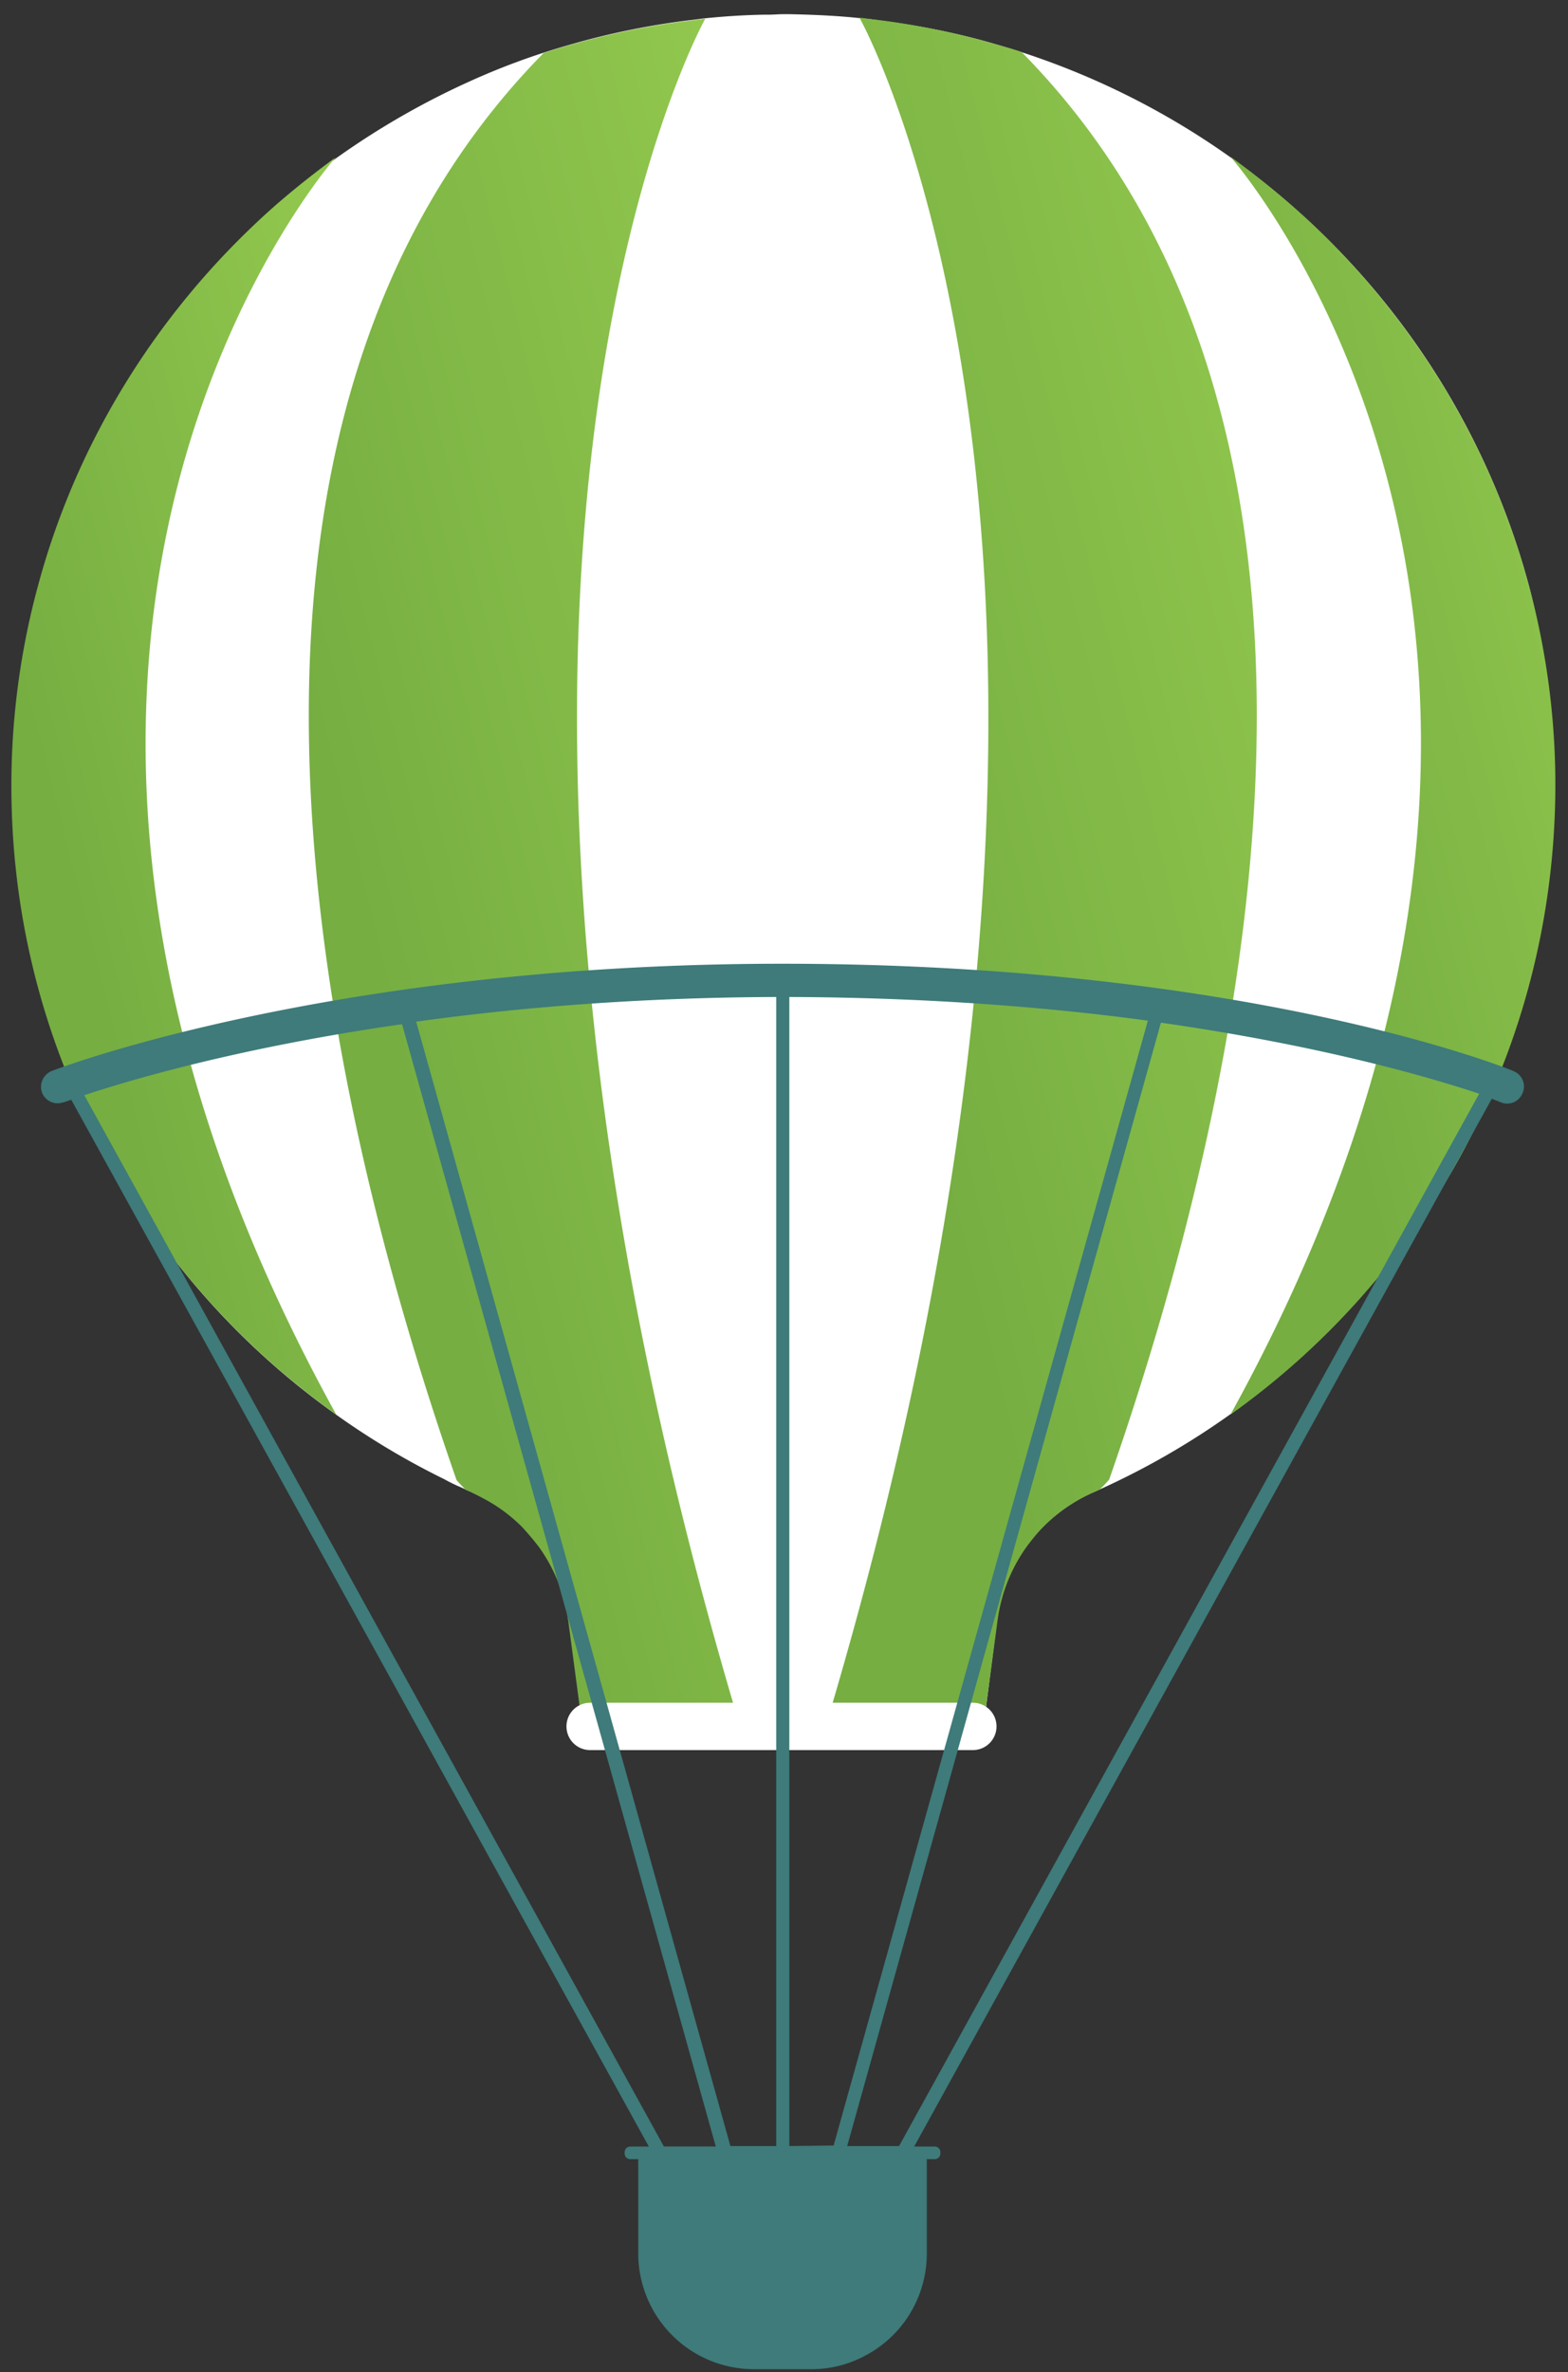
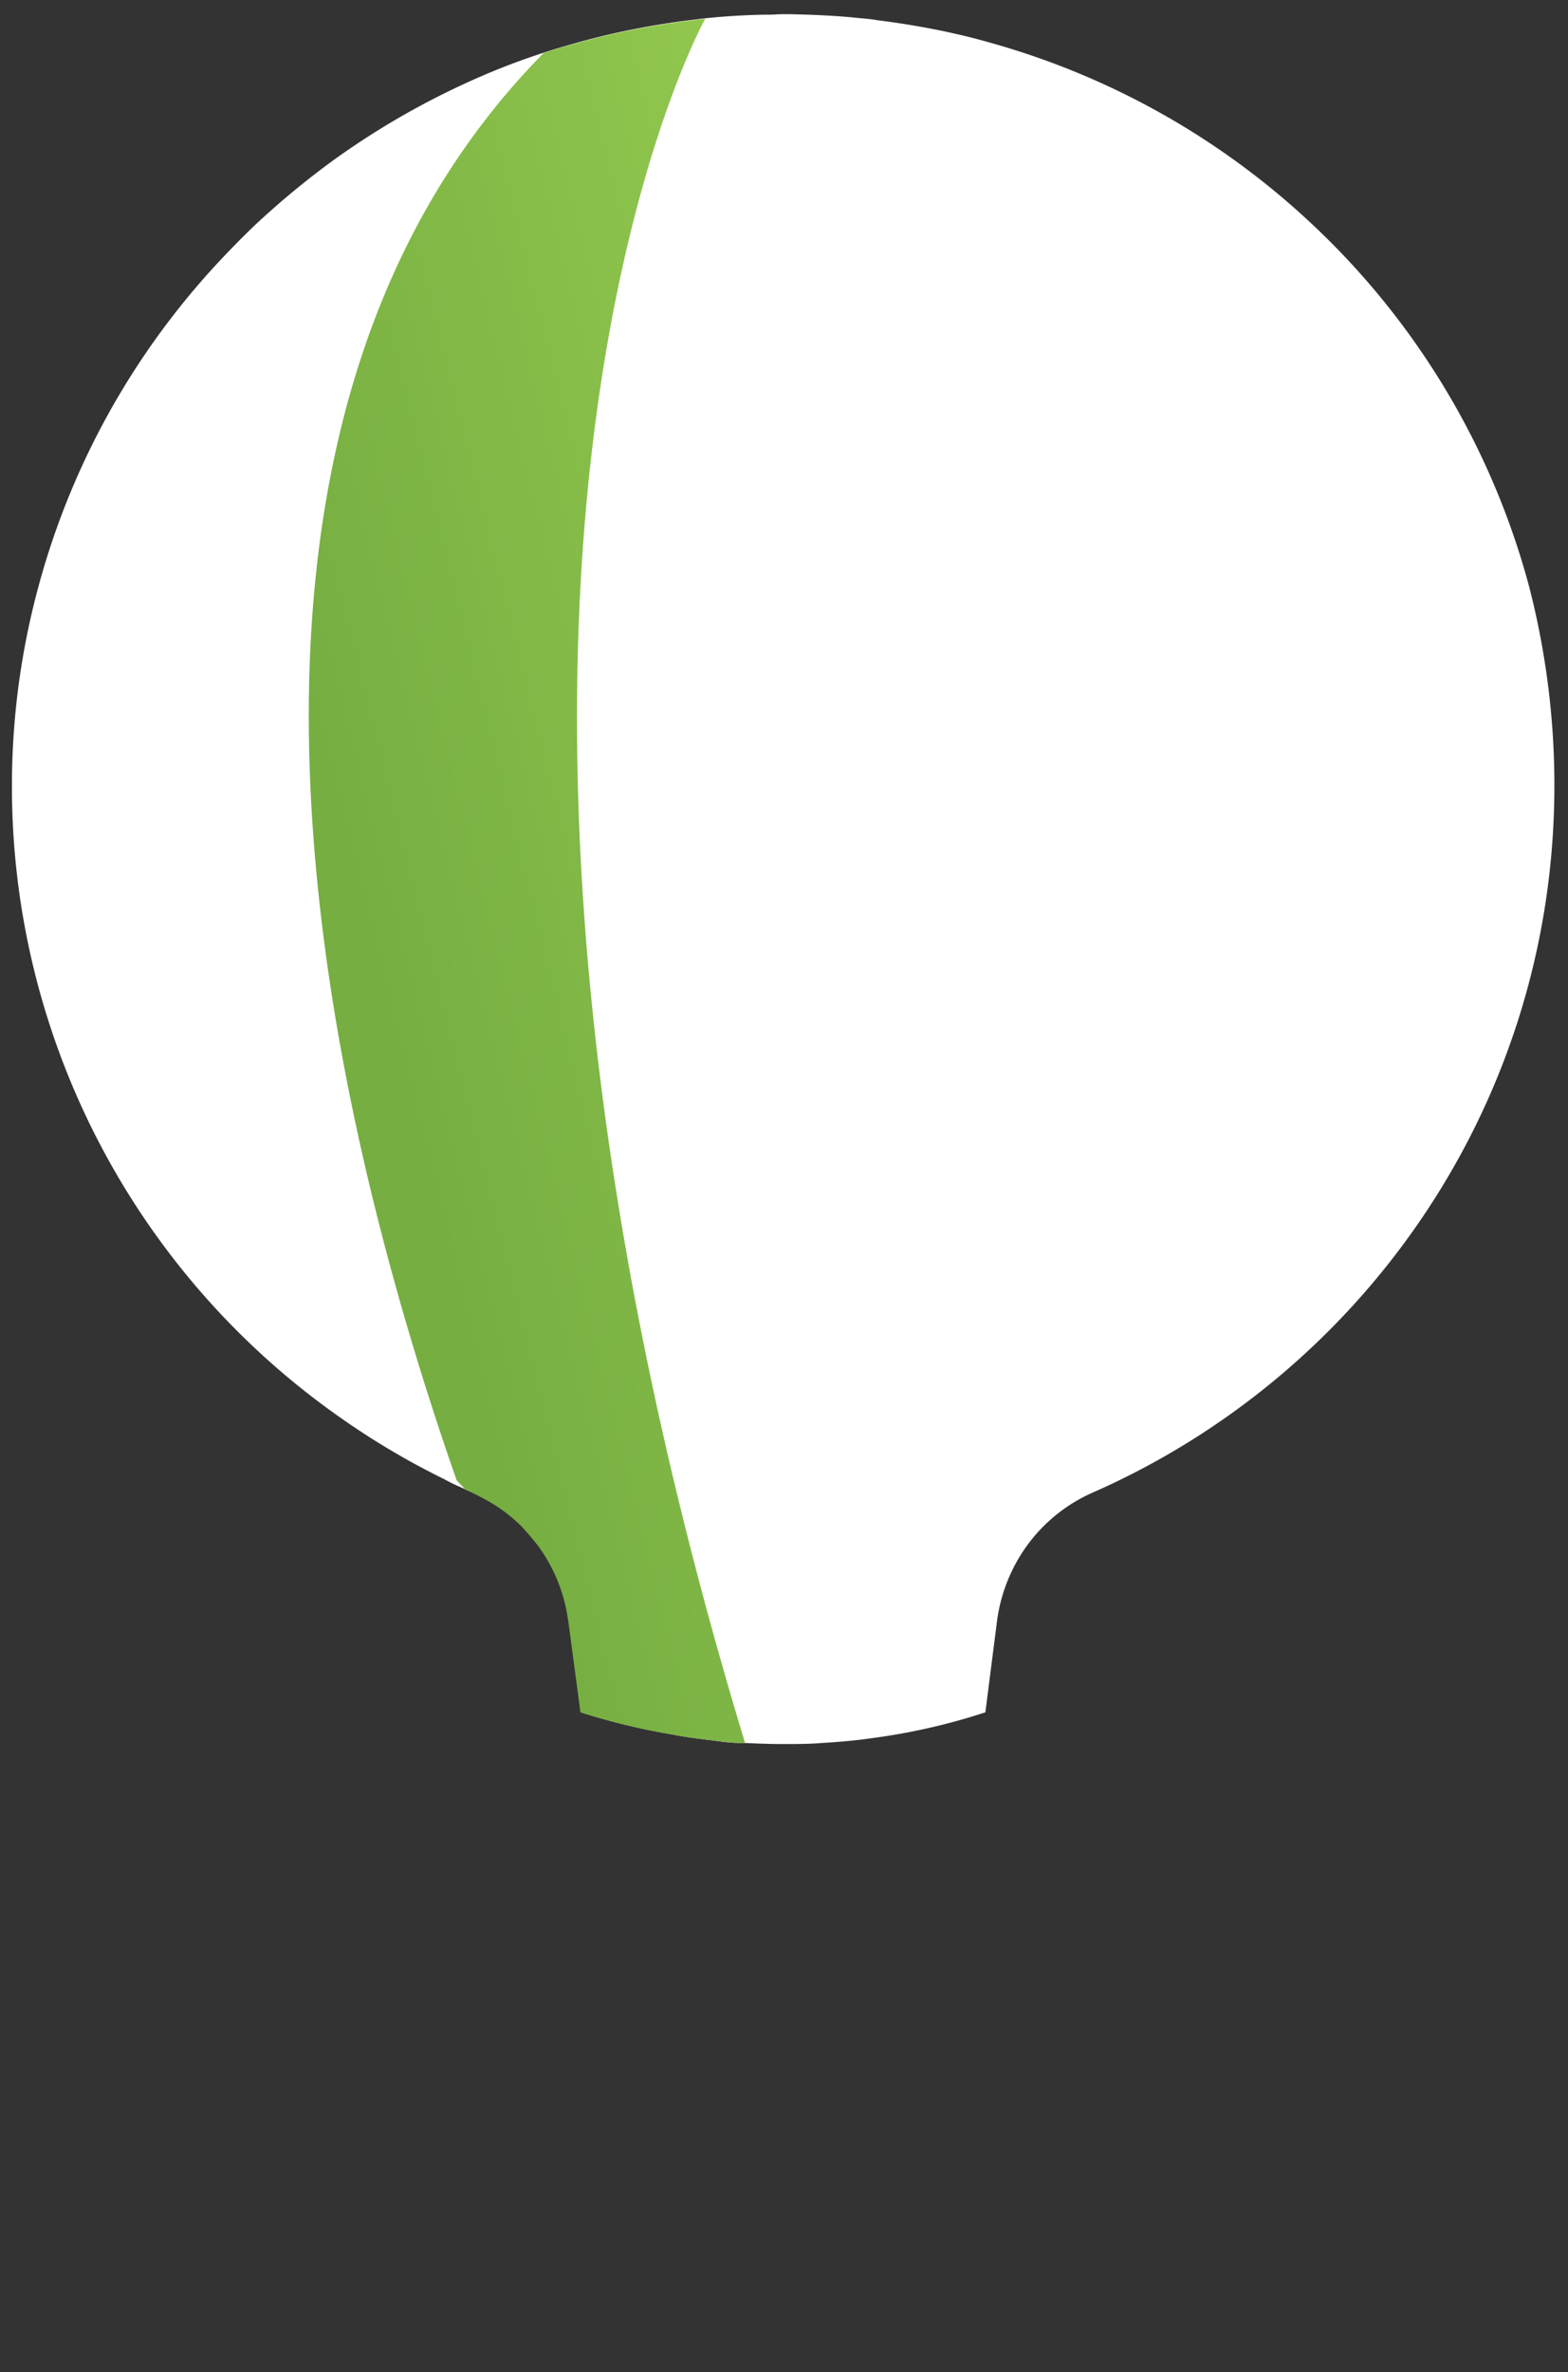
<svg xmlns="http://www.w3.org/2000/svg" width="82" height="124" fill="none">
  <rect width="100%" height="100%" fill="#333333" stroke="none" />
  <path d="M81.288 41.054c0 16.51-9.902 30.675-24.096 36.942a8.465 8.465 0 0 0-3.502 2.817 8.661 8.661 0 0 0-1.554 3.95l-.605 4.74a32.668 32.668 0 0 1-5.873 1.342c-.895.132-1.817.21-2.712.263-.659.053-1.317.053-1.975.053h-.053c-.632 0-1.29-.026-1.922-.053-.5 0-.975-.026-1.475-.105-.816-.105-1.58-.184-2.344-.342a34.316 34.316 0 0 1-4.792-1.159l-.632-4.74c0-.052-.027-.131-.027-.157a8.515 8.515 0 0 0-1.527-3.766 15.43 15.43 0 0 0-.843-1l-.026-.026a8.345 8.345 0 0 0-1.527-1.212c-.343-.21-.711-.395-1.08-.579-.264-.105-.5-.237-.764-.342a9.633 9.633 0 0 1-.737-.369 39.932 39.932 0 0 1-5.61-3.344A40.262 40.262 0 0 1 .628 41.686a39.855 39.855 0 0 1 1.37-10.98 40.257 40.257 0 0 1 8.532-16.01c.869-1 1.79-1.947 2.739-2.87a43.583 43.583 0 0 1 4.345-3.58 41.211 41.211 0 0 1 7.03-4.029 36.943 36.943 0 0 1 5.215-1.895c2.001-.58 4.082-1.001 6.188-1.264.29-.027.58-.08.87-.106a36.75 36.75 0 0 1 3.001-.184h.264c.263 0 .526-.026.764-.026h.368c1.238.026 2.475.079 3.687.21.29.027.605.053.895.106 2.08.263 4.134.658 6.11 1.237a40.457 40.457 0 0 1 16.616 9.427 40.2 40.2 0 0 1 11.35 18.958 41.62 41.62 0 0 1 1.317 10.374Z" fill="#fff" />
  <path d="M38.965 91.108c-.237 0-.5 0-.737-.026s-.5-.053-.738-.08c-.816-.105-1.58-.183-2.343-.341a34.305 34.305 0 0 1-4.793-1.159l-.632-4.74c0-.052-.027-.131-.027-.157a8.516 8.516 0 0 0-1.527-3.766 15.372 15.372 0 0 0-.843-1l-.026-.027a8.35 8.35 0 0 0-1.527-1.21 14.04 14.04 0 0 0-1.08-.58 1.604 1.604 0 0 0-.316-.132 9.224 9.224 0 0 1-.5-.526C17.003 57.668 8.76 22.78 28.406 2.795l.025-.026a28.1 28.1 0 0 1 1.396-.421c2.001-.58 4.082-1 6.189-1.264.29-.026.579-.08.869-.105-.316.526-16.222 29.911 2.08 90.13Z" fill="url(#a)" />
-   <path d="M17.584 73.94C7.446 66.727.784 54.984.6 41.66a39.856 39.856 0 0 1 1.37-10.98c1.948-7.294 5.924-13.797 11.27-18.88 1.343-1.29 2.818-2.474 4.319-3.58l-.026.026c-.87 1.027-21.91 25.962.052 65.695Z" fill="url(#b)" />
-   <path d="M42.916 91.108c.5 0 .975-.026 1.475-.105.817-.106 1.58-.185 2.344-.343a34.302 34.302 0 0 0 4.793-1.158l.632-4.74c0-.052.026-.131.026-.184a8.515 8.515 0 0 1 1.527-3.765c.264-.343.527-.685.843-1l.026-.027a8.35 8.35 0 0 1 1.528-1.211c.447-.29.895-.5 1.395-.711.185-.184.343-.343.5-.527 6.874-19.695 15.116-54.636-4.581-74.62-.474-.159-.948-.29-1.422-.422-2.002-.58-4.056-1-6.189-1.264-.29-.026-.58-.079-.869-.105.026 0 16.432 29.358-2.028 90.182Z" fill="url(#c)" />
-   <path d="M64.35 73.94c10.138-7.214 16.774-18.957 16.984-32.307a39.854 39.854 0 0 0-1.369-10.98c-1.949-7.293-5.925-13.797-11.27-18.879a43.583 43.583 0 0 0-4.346-3.58c.474.552 22.173 25.566 0 65.747Z" fill="url(#d)" />
-   <path d="M50.876 91.477H30.862a1.236 1.236 0 0 1-1.238-1.237c0-.685.553-1.238 1.238-1.238h20.014c.684 0 1.237.553 1.237 1.238 0 .684-.553 1.237-1.237 1.237Z" fill="#fff" />
-   <path d="M79.146 55.983c-.553-.237-14.142-5.608-38.237-5.608-23.7 0-38.078 5.556-38.21 5.608a.897.897 0 0 0-.5 1.133.882.882 0 0 0 .816.553c.105 0 .21-.027.316-.053l.395-.132L33.931 112.2h-.974a.293.293 0 0 0-.29.29v.079c0 .158.131.289.29.289h.42v4.924a6.057 6.057 0 0 0 6.057 6.056h3.003a5.9 5.9 0 0 0 2.712-.658 6.025 6.025 0 0 0 3.318-5.398v-4.924h.421c.158 0 .29-.131.29-.289v-.079a.292.292 0 0 0-.29-.29h-1.08l30.205-54.767c.29.105.474.184.474.184a.862.862 0 0 0 1.133-.474c.21-.474-.027-.974-.474-1.159Zm-38.553 56.19h-2.396l-16.432-58.77c5.293-.737 11.613-1.264 18.828-1.29v60.06Zm.685 0v-60.06c7.215.026 13.51.526 18.75 1.237l-16.433 58.797-2.317.026ZM4.41 57.247c2.212-.737 7.979-2.475 16.616-3.712l16.406 58.664h-2.712L4.41 57.247Zm42.608 54.926h-2.713l16.406-58.717c8.664 1.237 14.352 2.949 16.643 3.712l-30.336 55.005Z" fill="#3E7B7A" />
  <defs>
    <linearGradient id="a" x1="25.158" y1="73.005" x2="55.048" y2="65.568" gradientUnits="userSpaceOnUse">
      <stop stop-color="#76AE42" />
      <stop offset="1" stop-color="#93C94E" />
    </linearGradient>
    <linearGradient id="b" x1="7.303" y1="60.741" x2="29.505" y2="55.099" gradientUnits="userSpaceOnUse">
      <stop stop-color="#76AE42" />
      <stop offset="1" stop-color="#93C94E" />
    </linearGradient>
    <linearGradient id="c" x1="51.922" y1="72.995" x2="81.806" y2="65.566" gradientUnits="userSpaceOnUse">
      <stop stop-color="#76AE42" />
      <stop offset="1" stop-color="#93C94E" />
    </linearGradient>
    <linearGradient id="d" x1="71.057" y1="60.735" x2="93.26" y2="55.096" gradientUnits="userSpaceOnUse">
      <stop stop-color="#76AE42" />
      <stop offset="1" stop-color="#93C94E" />
    </linearGradient>
  </defs>
</svg>